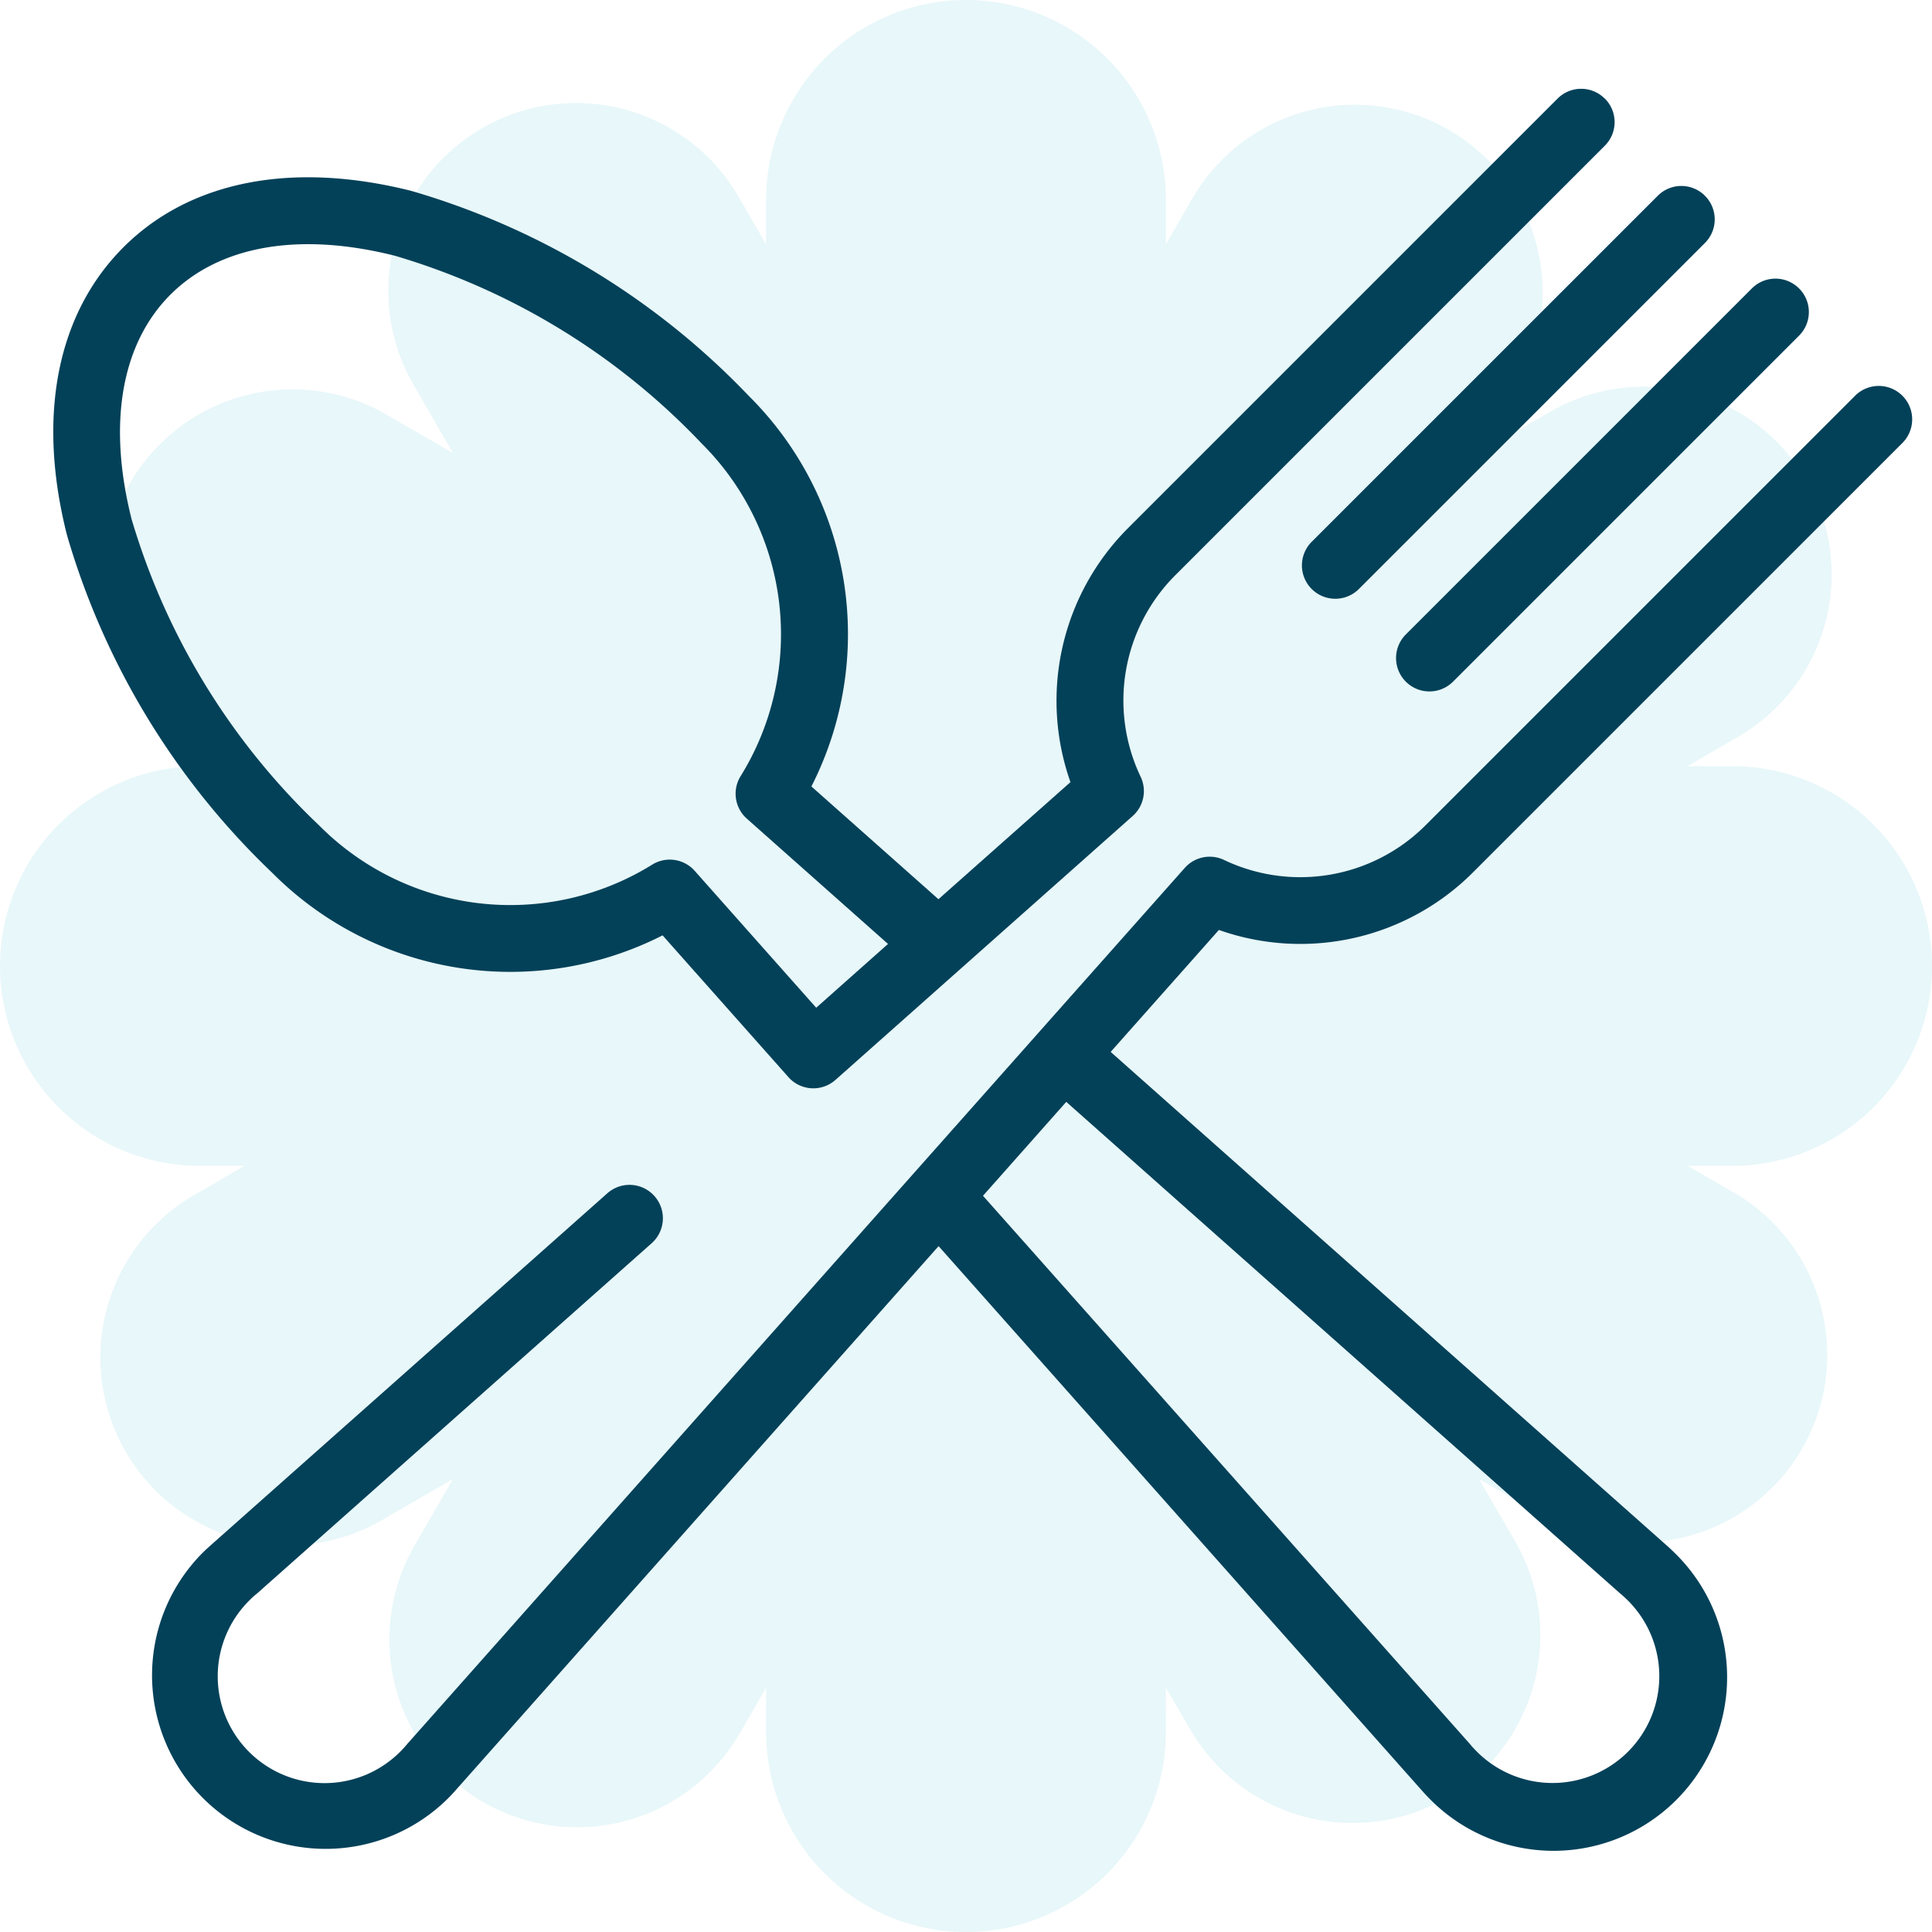
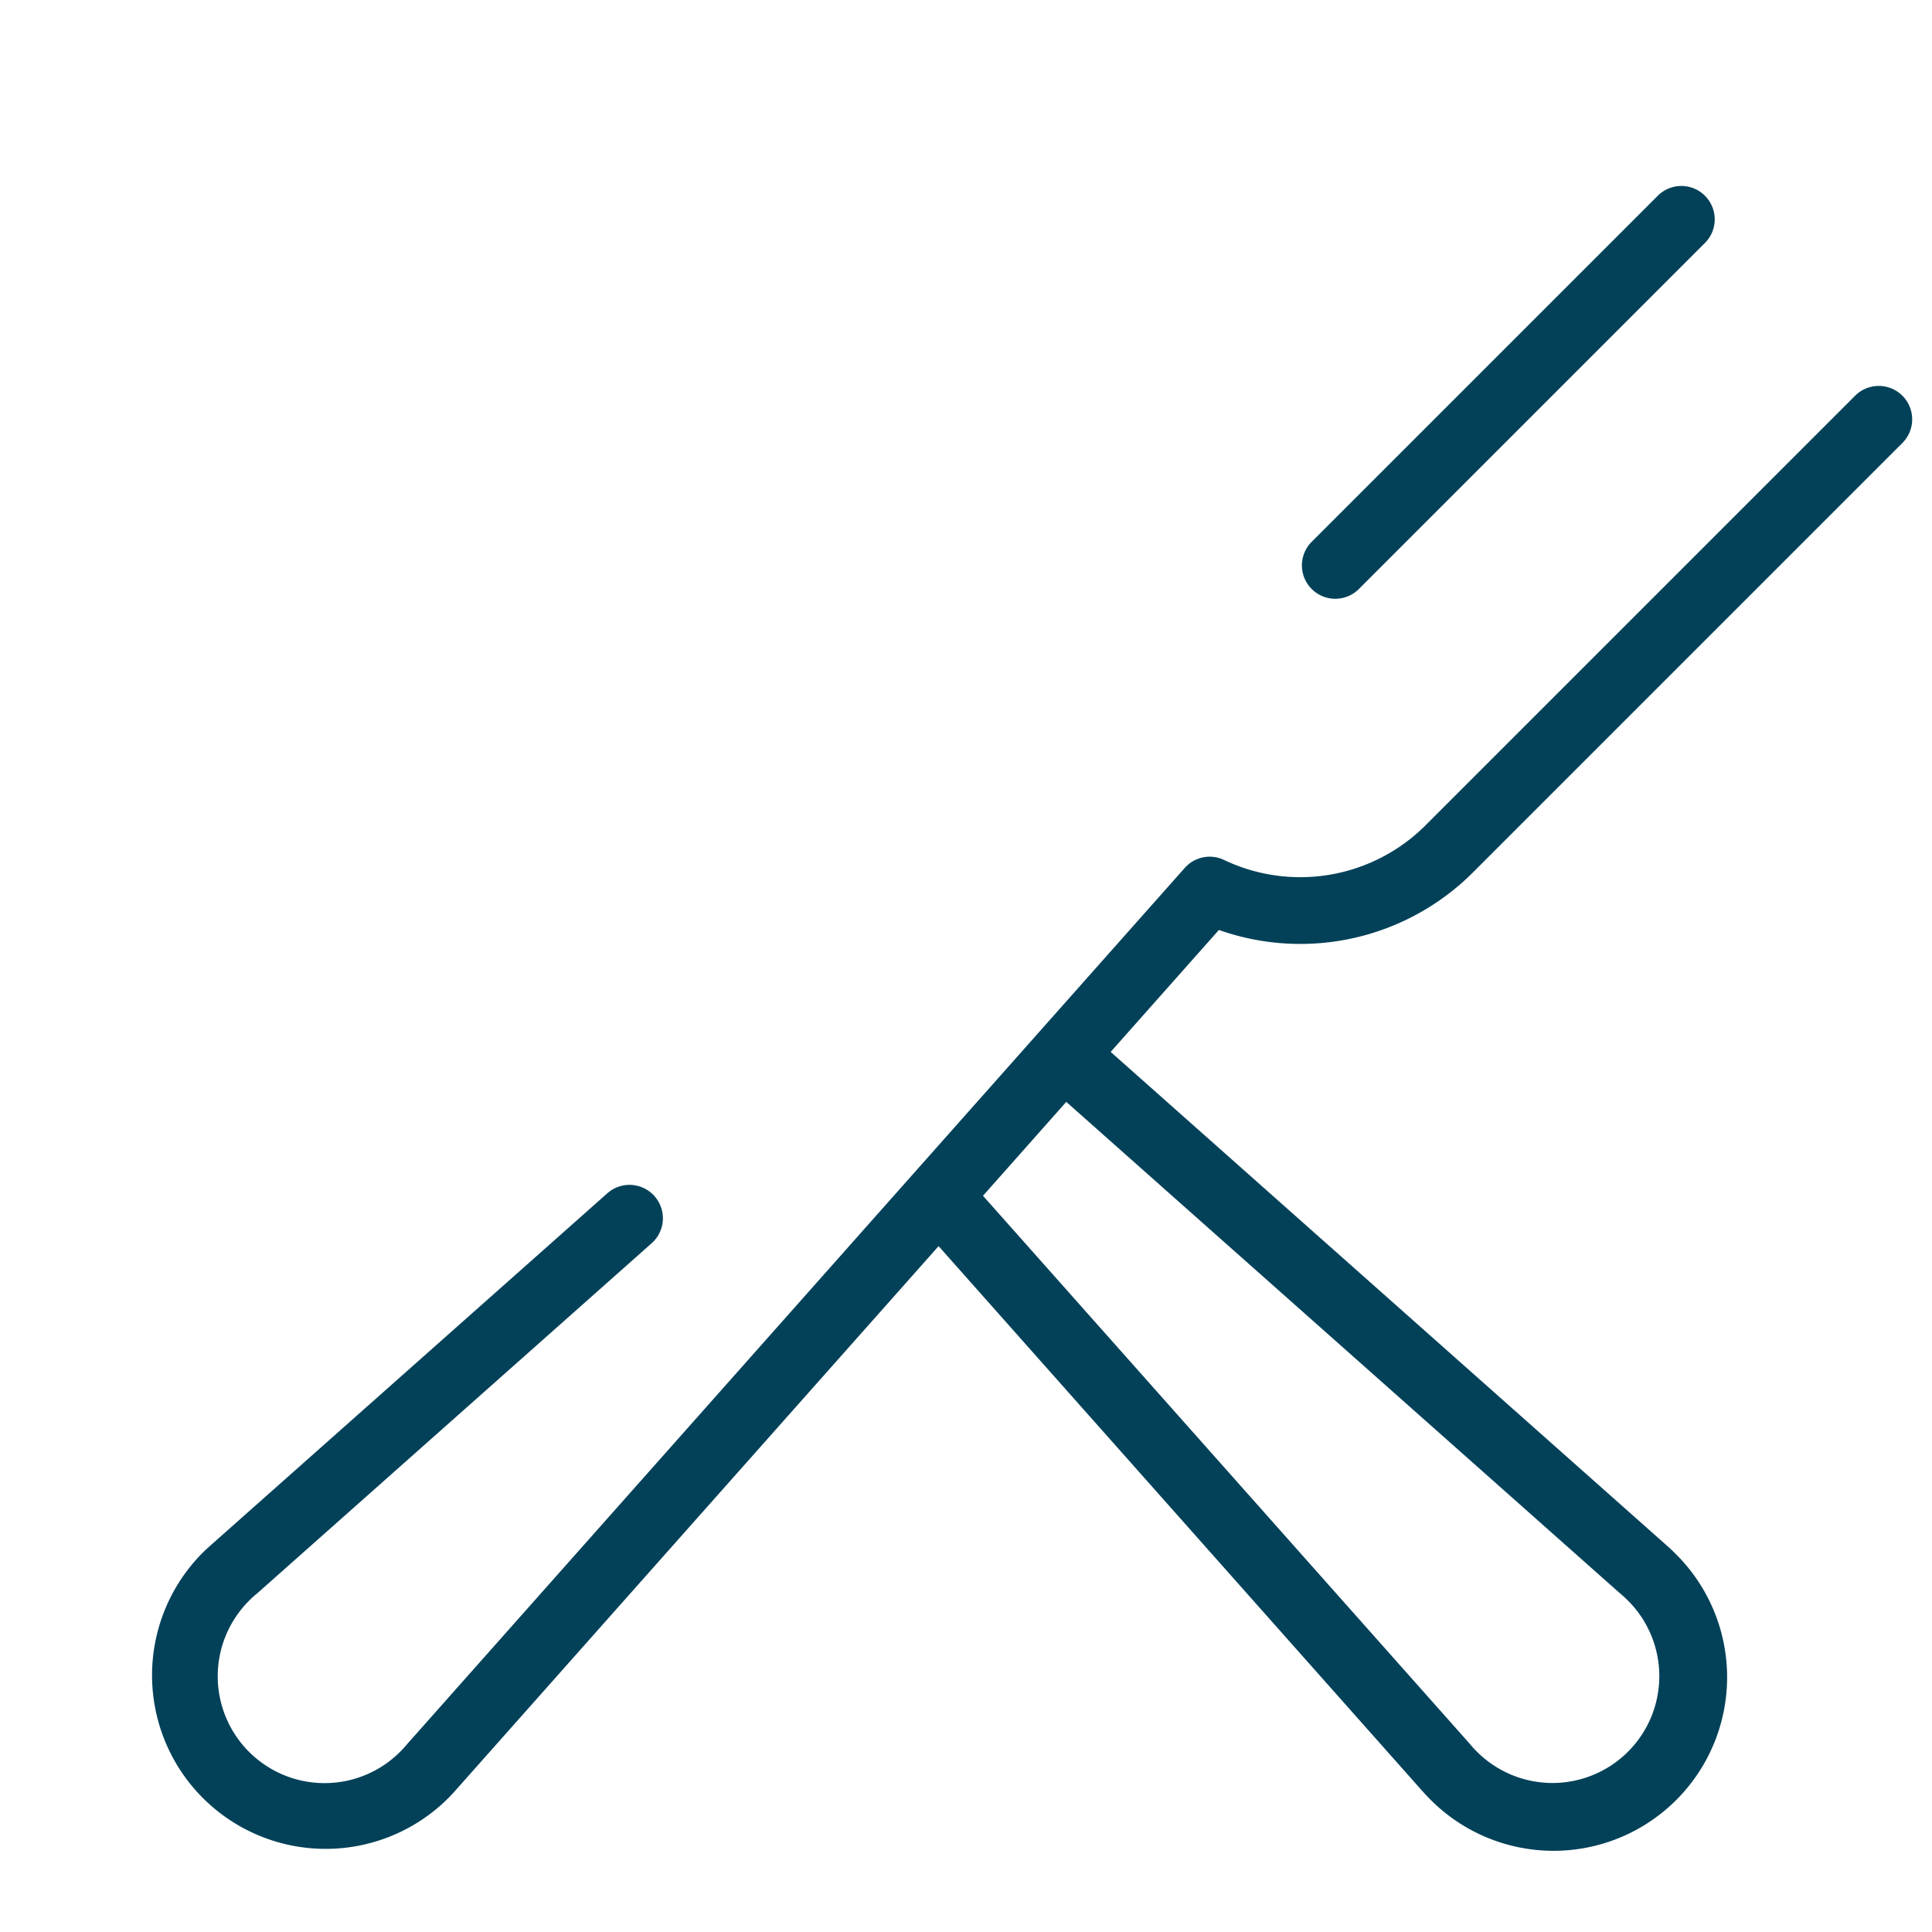
<svg xmlns="http://www.w3.org/2000/svg" width="58" height="58" viewBox="0 0 58 58">
  <g id="icona-risto" transform="translate(-125 -26)">
-     <path id="Unione_60" data-name="Unione 60" d="M23,52V50.663l-.794,1.375A5.636,5.636,0,0,1,12.445,46.4l1.155-2-2,1.157A5.636,5.636,0,1,1,5.964,35.8L7.336,35H6A6,6,0,1,1,6,23H7.336l-1.373-.793A5.636,5.636,0,1,1,11.6,12.445l2,1.157-1.155-2a5.636,5.636,0,1,1,9.761-5.636L23,7.336V6A6,6,0,1,1,35,6V7.336l.794-1.375A5.636,5.636,0,1,1,45.555,11.6l-1.155,2,2-1.157A5.636,5.636,0,1,1,52.036,22.2l-1.371.8H52a6,6,0,0,1,0,12H50.665l1.373.793A5.636,5.636,0,1,1,46.4,45.554l-2-1.156,1.157,2A5.636,5.636,0,0,1,35.8,52.035l-.8-1.37V52a6,6,0,0,1-12,0Z" transform="translate(125 26)" fill="#90d9e5" opacity="0.2" />
    <g id="cutlery" transform="translate(126.603 28.666)">
      <g id="Raggruppa_1654" data-name="Raggruppa 1654" transform="translate(37.482 2.918)">
        <g id="Raggruppa_1653" data-name="Raggruppa 1653">
          <path id="Tracciato_3217" data-name="Tracciato 3217" d="M356.049,40.657a1,1,0,0,0-1.417,0L344.243,51.045a1,1,0,1,0,1.417,1.417l10.388-10.388a1,1,0,0,0,0-1.417Z" transform="translate(-343.95 -40.364)" fill="#034159" />
        </g>
      </g>
      <g id="Raggruppa_1656" data-name="Raggruppa 1656" transform="translate(40.307 5.699)">
        <g id="Raggruppa_1655" data-name="Raggruppa 1655">
-           <path id="Tracciato_3218" data-name="Tracciato 3218" d="M381.975,66.173a1,1,0,0,0-1.417,0L370.17,76.561a1,1,0,1,0,1.417,1.417L381.975,67.59a1,1,0,0,0,0-1.417Z" transform="translate(-369.876 -65.879)" fill="#034159" />
-         </g>
+           </g>
      </g>
      <g id="Raggruppa_1658" data-name="Raggruppa 1658" transform="translate(2.959 8.928)">
        <g id="Raggruppa_1657" data-name="Raggruppa 1657">
          <path id="Tracciato_3219" data-name="Tracciato 3219" d="M66.8,110.121l12.9-12.9A1,1,0,1,0,78.283,95.8l-12.9,12.9a5.32,5.32,0,0,1-6.045,1.038,1,1,0,0,0-1.181.239l-4.382,4.937-.005,0v.006L34.825,136.266l-.014.017c-.062.073-.121.138-.181.2a3.207,3.207,0,1,1-4.534-4.536,2.38,2.38,0,0,1,.2-.18l.017-.014,11.84-10.509a1,1,0,0,0-1.33-1.5l-11.832,10.5c-.113.1-.214.19-.309.284A5.21,5.21,0,1,0,36.05,137.9c.1-.1.189-.2.285-.309l14.432-16.26L65.2,137.588c.1.112.189.213.284.309a5.211,5.211,0,1,0,7.369-7.368c-.1-.1-.2-.189-.309-.285L55.933,115.5l3.249-3.661A7.33,7.33,0,0,0,66.8,110.121Zm4.418,21.628.017.014c.073.062.138.121.2.181a3.207,3.207,0,1,1-4.536,4.534c-.059-.059-.118-.124-.181-.2l-.014-.017L52.1,119.819,54.6,117Z" transform="translate(-27.152 -95.515)" fill="#034159" />
        </g>
      </g>
      <g id="Raggruppa_1660" data-name="Raggruppa 1660">
        <g id="Raggruppa_1659" data-name="Raggruppa 1659">
-           <path id="Tracciato_3220" data-name="Tracciato 3220" d="M46.573,13.88a1,1,0,0,0-1.417,0l-12.9,12.9A7.329,7.329,0,0,0,30.533,34.4L26.57,37.915,22.756,34.53a10.077,10.077,0,0,0-1.877-11.722A22.811,22.811,0,0,0,10.743,16.65c-3.579-.9-6.648-.3-8.641,1.694S-.5,23.406.408,26.985A22.81,22.81,0,0,0,6.567,37.12,10.077,10.077,0,0,0,18.288,39l3.777,4.255a1,1,0,0,0,1.414.084L32.4,35.418a1,1,0,0,0,.239-1.181,5.319,5.319,0,0,1,1.038-6.045l12.9-12.9a1,1,0,0,0,0-1.412ZM22.9,41.173l-3.647-4.109a1,1,0,0,0-1.275-.188,8.083,8.083,0,0,1-10-1.176,20.8,20.8,0,0,1-5.632-9.2c-.722-2.868-.307-5.26,1.168-6.735s3.867-1.89,6.735-1.168a20.8,20.8,0,0,1,9.208,5.632,8.083,8.083,0,0,1,1.173,9.993,1,1,0,0,0,.188,1.275l4.238,3.761Z" transform="translate(0 -13.586)" fill="#034159" />
-         </g>
+           </g>
      </g>
    </g>
  </g>
</svg>